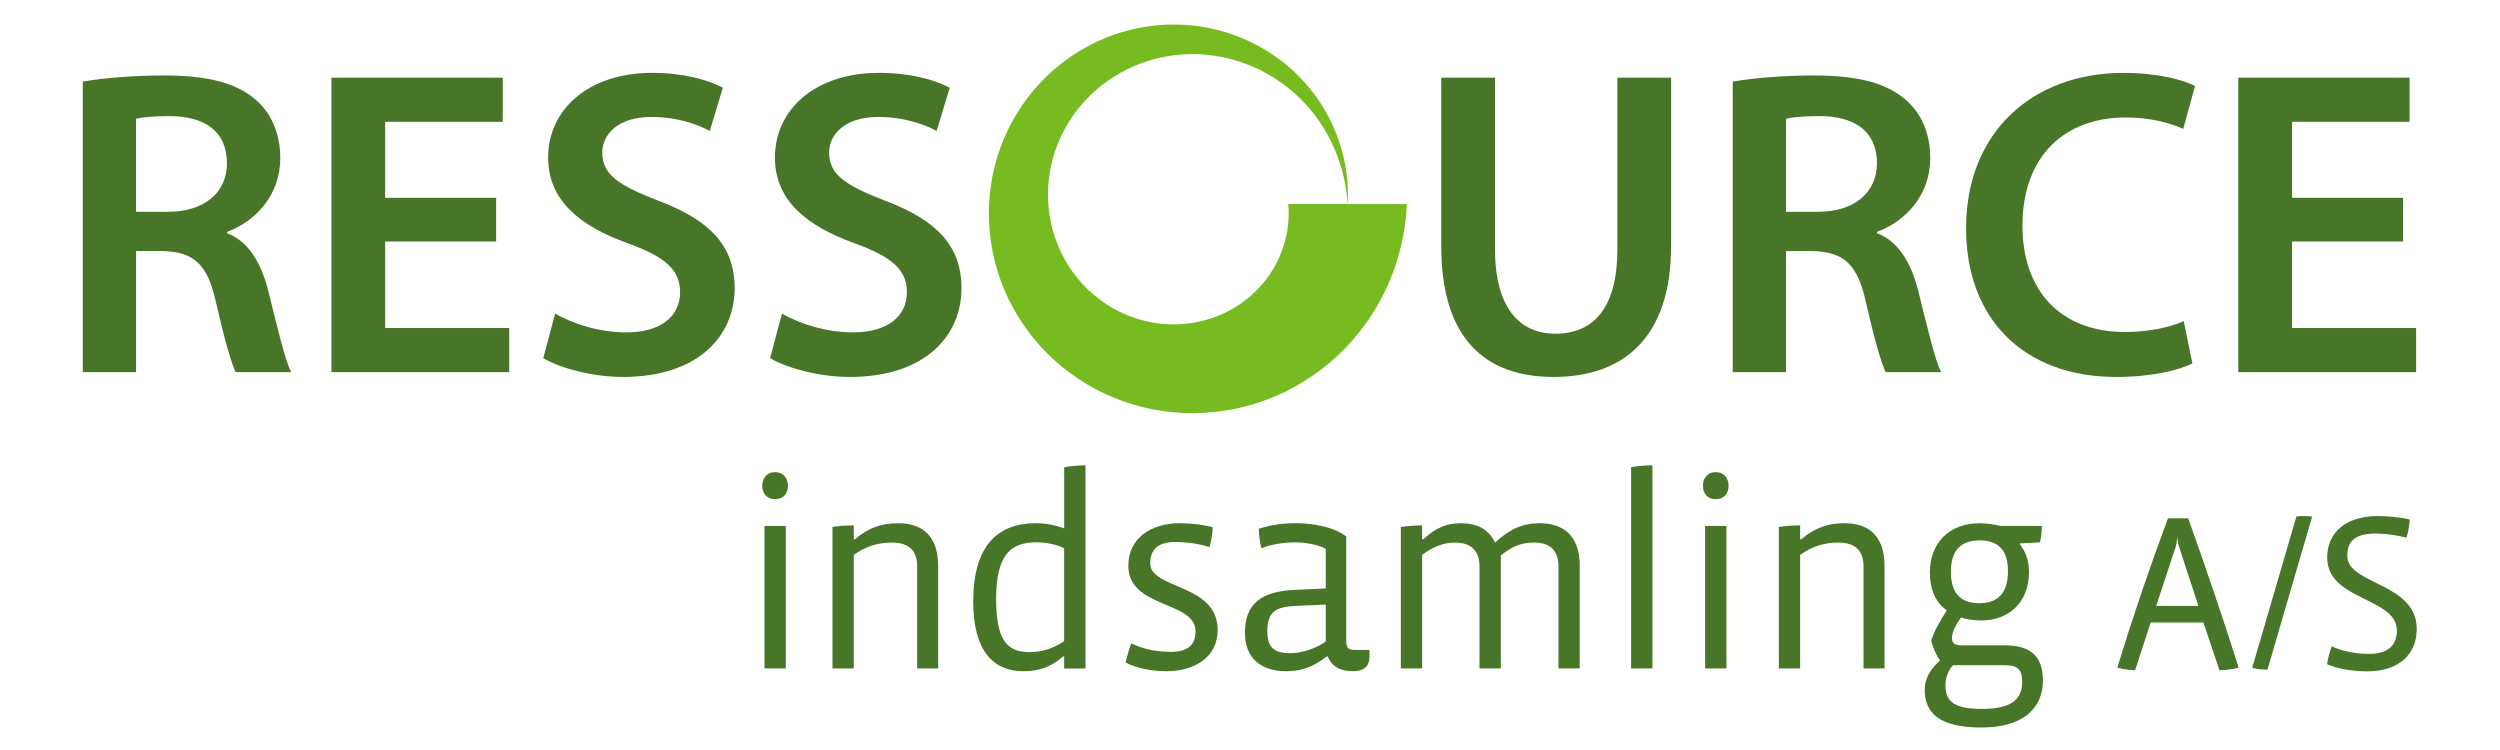
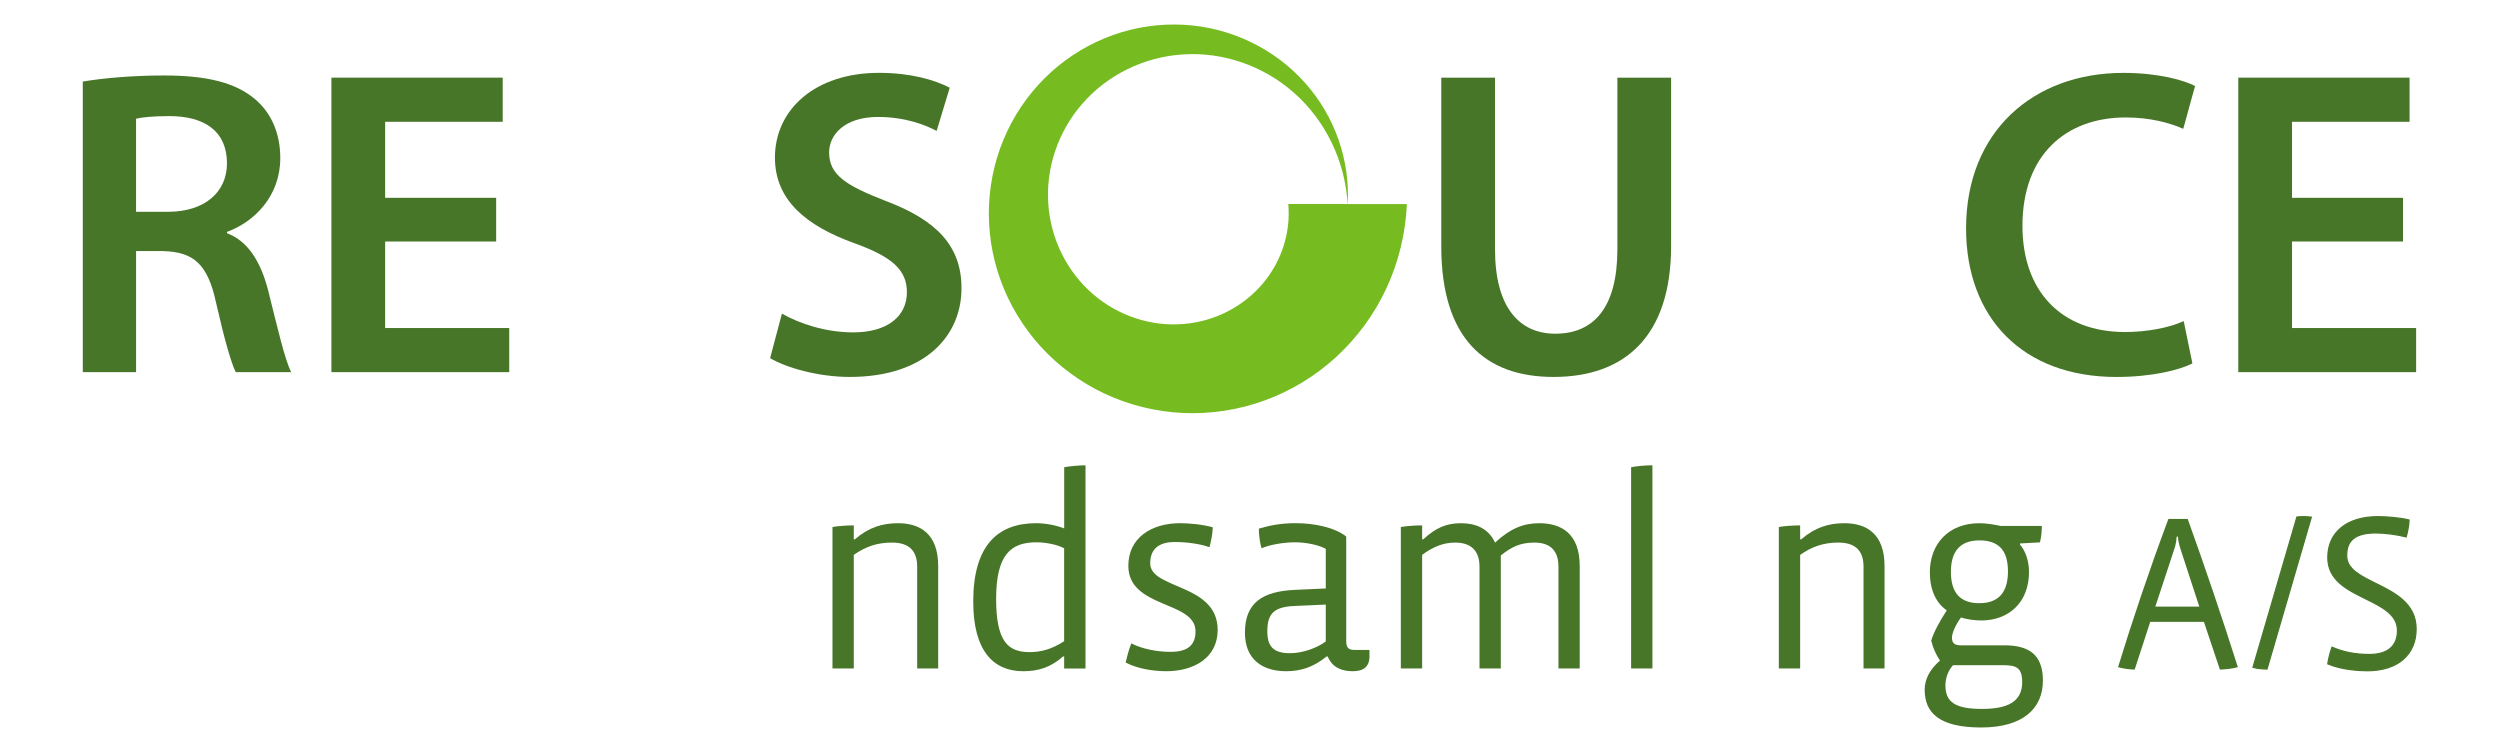
<svg xmlns="http://www.w3.org/2000/svg" version="1.1" id="Lag_1" x="0px" y="0px" viewBox="0 0 850.39 255.12" style="enable-background:new 0 0 850.39 255.12;" xml:space="preserve">
  <style type="text/css">
	.st0{fill:#487629;}
	.st1{fill:#76BC21;}
</style>
-   <path class="st0" d="M260.04,178.89h7.25v48.5h-7.25V178.89z M263.56,169.79c-2.79,0-4.27-2.04-4.27-4.55  c0-2.51,1.49-4.64,4.37-4.64c2.88,0,4.37,2.14,4.37,4.64C268.02,167.84,266.54,169.79,263.56,169.79" />
  <path class="st0" d="M311.98,227.39v-34.65c0-4.93-2.32-8.18-8.55-8.18c-5.11,0-9.01,1.39-13.01,4.18v38.65h-7.25v-48.12  c1.86-0.37,5.11-0.56,7.25-0.56v4.74h0.37c4.74-4.09,9.38-5.48,14.68-5.48c7.34,0,13.66,3.44,13.66,14.58v34.84H311.98z" />
  <path class="st0" d="M361.98,186.51c-2.6-1.39-6.5-2.04-9.48-2.04c-8.64,0-13.66,4.18-13.66,19.23c0,14.31,3.9,18.12,11.33,18.12  c3.99,0,7.71-1.02,11.8-3.72V186.51z M361.98,227.39v-4.09h-0.37c-4.27,3.72-8.36,5.02-13.56,5.02c-10.13,0-17-6.88-17-23.69  c0-19.14,8.36-26.66,21.37-26.66c3.07,0,6.69,0.65,9.57,1.77v-20.81c1.86-0.37,5.2-0.65,7.25-0.65v69.12H361.98z" />
  <path class="st0" d="M396.72,228.32c-4.65,0-10.03-0.93-13.84-2.97c0.56-2.23,1.11-4.46,1.95-6.5c3.81,1.95,8.83,2.88,13.38,2.88  c6.04,0,8.45-2.51,8.45-6.97c0-10.5-22.85-7.71-22.85-22.3c0-9.48,7.8-14.49,17.56-14.49c2.97,0,7.52,0.37,11.15,1.39  c0,1.95-0.56,4.74-1.11,6.78c-3.35-1.21-7.9-1.77-11.8-1.77c-5.48,0-8.36,2.42-8.36,7.25c0,8.92,22.95,6.78,22.95,22.67  C414.18,223.77,406.1,228.32,396.72,228.32" />
  <path class="st0" d="M450.97,205.65l-10.5,0.47c-7.15,0.28-9.38,2.6-9.38,8.64c0,5.3,2.23,7.43,7.71,7.43  c4.18,0,9.01-1.67,12.17-3.99V205.65z M465.84,223.21c0,3.62-2.05,5.11-5.67,5.11c-3.72,0-6.97-1.21-8.55-5.02h-0.37  c-4.55,3.72-8.92,5.02-13.75,5.02c-8.27,0-14.03-4.18-14.03-13.1c0-10.13,5.85-14.12,17.28-14.59l10.22-0.46V186.7  c-2.32-1.3-6.6-2.23-10.41-2.23c-4.09,0-8.73,0.84-11.43,2.04c-0.56-1.77-0.93-4.55-0.93-6.69c4.09-1.21,7.8-1.86,12.54-1.86  c6.22,0,13.19,1.39,17.19,4.55v35.49c0,2.23,0.65,3.07,2.79,3.07h5.11V223.21z" />
  <path class="st0" d="M530.12,227.39v-34.65c0-4.93-2.32-8.18-8.18-8.18c-4.83,0-7.8,1.49-11.43,4.37v38.46h-7.25v-34.65  c0-4.93-2.42-8.18-8.27-8.18c-4.09,0-7.62,1.49-11.24,4.18v38.65h-7.25v-48.12c1.86-0.37,5.11-0.56,7.25-0.56v4.74h0.37  c4.36-3.99,7.9-5.48,12.91-5.48c4.92,0,9.29,1.77,11.52,6.6c5.11-4.74,9.57-6.6,15.05-6.6c7.52,0,13.75,3.53,13.75,14.58v34.84  H530.12z" />
  <path class="st0" d="M554.83,227.39v-68.47c1.86-0.37,5.11-0.65,7.25-0.65v69.12H554.83z" />
-   <path class="st0" d="M580,178.89h7.25v48.5H580V178.89z M583.53,169.79c-2.79,0-4.27-2.04-4.27-4.55c0-2.51,1.49-4.64,4.37-4.64  c2.88,0,4.36,2.14,4.36,4.64C587.99,167.84,586.51,169.79,583.53,169.79" />
  <path class="st0" d="M633.89,227.39v-34.65c0-4.93-2.32-8.18-8.55-8.18c-5.11,0-9.01,1.39-13.01,4.18v38.65h-7.25v-48.12  c1.86-0.37,5.11-0.56,7.25-0.56v4.74h0.37c4.74-4.09,9.38-5.48,14.68-5.48c7.34,0,13.66,3.44,13.66,14.58v34.84H633.89z" />
  <path class="st0" d="M673.27,183.82c-6.41,0-9.66,3.62-9.66,10.68c0,7.34,3.35,10.68,9.66,10.68c6.32,0,9.75-3.44,9.75-10.78  C683.03,186.98,679.68,183.82,673.27,183.82 M681.54,226.27h-17.19c-1.67,1.76-2.6,4.37-2.6,6.88c0,5.76,3.44,7.99,12.45,7.99  c8.36,0,13.66-2.23,13.66-9.1C687.86,227.2,685.91,226.27,681.54,226.27 M673.92,247.46c-14.31,0-19.23-5.02-19.23-12.82  c0-3.53,1.67-6.87,5.2-9.94c-1.3-1.95-2.42-4.37-2.97-6.78c0.74-2.69,2.97-6.78,5.29-10.31c-3.62-2.42-5.76-6.97-5.76-12.91  c0-9.66,6.32-16.72,16.82-16.72c2.51,0,5.2,0.47,7.34,0.93h13.93c0,1.77-0.19,3.9-0.65,5.58l-6.78,0.37v0.37  c1.95,2.23,3.07,5.76,3.07,9.29c0,10.59-7.06,16.54-16.26,16.54c-2.32,0-5.3-0.46-6.88-1.02c-2.04,2.79-3.07,5.48-3.07,6.87  c0,2.04,1.11,2.6,3.07,2.6h14.77c7.99,0,13.1,2.88,13.1,11.98C694.92,241.05,688.04,247.46,673.92,247.46" />
  <path class="st0" d="M741.45,185.95c-0.3-1.13-0.53-2.04-0.6-3.4h-0.45c-0.07,1.36-0.22,2.26-0.53,3.4l-6.72,20.38h14.95  L741.45,185.95z M755.11,227.77l-5.43-16.23h-18.27l-5.29,16.23c-1.81-0.07-3.93-0.3-5.66-0.83c4.98-16.23,10.79-33.44,17.13-50.42  h6.57c5.89,16.38,11.93,34.19,17.06,50.42C759.41,227.47,757.15,227.69,755.11,227.77" />
-   <path class="st0" d="M733.44,206.12h14.36L741.24,186c-0.3-1.15-0.51-2.01-0.6-3.24h-0.05c-0.08,1.22-0.22,2.12-0.52,3.24  L733.44,206.12z M748.38,206.54h-15.53l6.81-20.66c0.3-1.14,0.44-2.05,0.52-3.34l0.01-0.2h0.86l0.01,0.2  c0.07,1.3,0.28,2.17,0.59,3.35L748.38,206.54z M731.26,211.33h18.58l0.05,0.14l5.38,16.08c2.26-0.09,4.22-0.35,5.69-0.76  c-5-15.8-11.01-33.57-16.94-50.06h-6.27c-6.14,16.45-11.86,33.29-17.02,50.07c1.74,0.5,3.77,0.69,5.24,0.76L731.26,211.33z   M726.28,227.99l-0.16-0.01c-1.56-0.07-3.82-0.26-5.71-0.84l-0.2-0.06l0.06-0.2c5.19-16.9,10.95-33.87,17.14-50.43l0.05-0.14h6.86  l0.05,0.14c5.97,16.62,12.03,34.53,17.06,50.43l0.07,0.21l-0.21,0.06c-1.59,0.46-3.66,0.75-6.17,0.84l-0.16,0.01l-0.05-0.15  l-5.39-16.08h-17.96L726.28,227.99z" />
  <path class="st0" d="M771.14,227.57c-1.92-0.02-3.32-0.18-4.76-0.58l14.93-51.1c1.27-0.2,3.49-0.17,4.9,0.05L771.14,227.57z" />
  <path class="st0" d="M766.64,226.84c1.28,0.34,2.57,0.49,4.34,0.51l14.95-51.23c-1.35-0.18-3.29-0.2-4.47-0.04L766.64,226.84z   M771.3,227.78l-0.16,0c-1.99-0.02-3.39-0.19-4.82-0.59l-0.21-0.06l0.06-0.21l14.97-51.23l0.13-0.02c1.28-0.2,3.51-0.17,4.97,0.05  l0.24,0.04l-0.07,0.23L771.3,227.78z" />
  <path class="st0" d="M805.33,228.14c-4.15,0-9.51-0.6-13.51-2.34c0.23-1.81,0.91-4.15,1.43-5.66c4.15,1.81,8.38,2.49,12.68,2.49  c6.26,0,9.59-2.87,9.59-8.15c0-11.55-23.7-10.27-23.7-24.83c0-8.98,7.02-13.89,16.98-13.89c3.24,0,7.63,0.38,10.64,1.13  c0,1.36-0.45,4-0.98,5.74c-3.1-0.83-7.25-1.36-10.42-1.36c-7.7,0-9.81,3.17-9.81,7.78c0,10.11,23.63,9.21,23.63,24.91  C821.86,222.41,815.75,228.14,805.33,228.14" />
  <path class="st0" d="M792.05,225.67c4.81,2.04,10.88,2.26,13.28,2.26c10.07,0,16.32-5.36,16.32-13.98c0-8.58-7.24-12.16-13.63-15.32  c-5.14-2.55-10-4.95-10-9.59c0-5.52,3.09-7.99,10.02-7.99c3.15,0,7.24,0.53,10.27,1.31c0.48-1.66,0.88-3.98,0.91-5.31  c-3.1-0.75-7.45-1.09-10.43-1.09c-10.34,0-16.77,5.24-16.77,13.68c0,7.57,6.49,10.77,12.76,13.87c5.63,2.77,10.94,5.39,10.94,10.97  c0,5.39-3.48,8.36-9.8,8.36c-4.63,0-8.74-0.79-12.55-2.42C792.87,221.92,792.28,224,792.05,225.67 M805.33,228.36  c-2.46,0-8.7-0.23-13.6-2.36l-0.15-0.06l0.02-0.16c0.23-1.81,0.9-4.14,1.45-5.7l0.08-0.22l0.21,0.09c3.82,1.67,7.94,2.47,12.6,2.47  c6.13,0,9.37-2.75,9.37-7.94c0-5.31-5.2-7.87-10.7-10.59c-6.39-3.15-13-6.41-13-14.25c0-8.7,6.59-14.1,17.2-14.1  c3.06,0,7.56,0.35,10.69,1.14l0.16,0.04v0.17c0,1.38-0.45,4.03-0.99,5.8l-0.06,0.2l-0.2-0.05c-3.02-0.81-7.18-1.35-10.36-1.35  c-8.51,0-9.6,4.04-9.6,7.56c0,4.37,4.52,6.61,9.76,9.2c6.5,3.22,13.86,6.86,13.86,15.71C822.07,222.84,815.66,228.36,805.33,228.36" />
  <path class="st0" d="M46.29,72.04h10.85c12.34,0,20.06-6.54,20.06-16.5c0-11-7.73-16.05-19.62-16.05c-5.8,0-9.51,0.45-11.3,0.89  V72.04z M28.16,27.75c6.84-1.19,17.09-2.08,27.65-2.08c14.42,0,24.23,2.38,30.91,8.03c5.5,4.61,8.62,11.59,8.62,20.06  c0,12.93-8.77,21.7-18.13,25.12v0.44c7.13,2.68,11.44,9.66,13.97,19.32c3.12,12.48,5.8,24.08,7.88,27.94H80.18  c-1.49-2.97-3.86-11.15-6.69-23.63c-2.82-13.08-7.58-17.24-17.98-17.54h-9.22v41.17H28.16V27.75z" />
  <polygon class="st0" points="168.77,82.15 131.01,82.15 131.01,111.58 173.22,111.58 173.22,126.59 112.73,126.59 112.73,26.41   171,26.41 171,41.43 131.01,41.43 131.01,67.29 168.77,67.29 " />
-   <path class="st0" d="M188.83,106.67c5.94,3.42,14.86,6.39,24.23,6.39c11.74,0,18.28-5.5,18.28-13.67c0-7.58-5.05-12.04-17.84-16.65  c-16.5-5.95-27.05-14.71-27.05-29.13c0-16.35,13.67-28.83,35.37-28.83c10.85,0,18.88,2.38,24.08,5.05l-4.46,14.71  c-3.57-1.93-10.55-4.76-19.92-4.76c-11.59,0-16.65,6.24-16.65,12.04c0,7.73,5.8,11.29,19.17,16.5  c17.39,6.54,25.86,15.31,25.86,29.73c0,16.05-12.19,30.17-38.05,30.17c-10.55,0-21.55-3.12-27.05-6.39L188.83,106.67z" />
  <path class="st0" d="M265.98,106.67c5.95,3.42,14.86,6.39,24.23,6.39c11.74,0,18.28-5.5,18.28-13.67c0-7.58-5.05-12.04-17.84-16.65  c-16.5-5.95-27.05-14.71-27.05-29.13c0-16.35,13.67-28.83,35.38-28.83c10.85,0,18.87,2.38,24.08,5.05l-4.46,14.71  c-3.57-1.93-10.55-4.76-19.92-4.76c-11.59,0-16.65,6.24-16.65,12.04c0,7.73,5.8,11.29,19.17,16.5  c17.39,6.54,25.86,15.31,25.86,29.73c0,16.05-12.19,30.17-38.05,30.17c-10.55,0-21.55-3.12-27.05-6.39L265.98,106.67z" />
  <path class="st0" d="M508.54,26.41v58.41c0,19.62,8.18,28.69,20.51,28.69c13.23,0,21.11-9.07,21.11-28.69V26.41h18.28v57.22  c0,30.92-15.9,44.59-39.98,44.59c-23.19,0-38.2-12.93-38.2-44.44V26.41H508.54z" />
-   <path class="st0" d="M607.53,72.04h10.85c12.34,0,20.07-6.54,20.07-16.5c0-11-7.73-16.05-19.62-16.05c-5.8,0-9.51,0.45-11.3,0.89  V72.04z M589.4,27.75c6.84-1.19,17.09-2.08,27.65-2.08c14.42,0,24.23,2.38,30.92,8.03c5.5,4.61,8.62,11.59,8.62,20.06  c0,12.93-8.77,21.7-18.13,25.12v0.44c7.13,2.68,11.44,9.66,13.97,19.32c3.12,12.48,5.8,24.08,7.88,27.94h-18.88  c-1.49-2.97-3.86-11.15-6.69-23.63c-2.83-13.08-7.58-17.24-17.98-17.54h-9.22v41.17H589.4V27.75z" />
  <path class="st0" d="M745.76,123.62c-4.31,2.23-13.82,4.61-25.86,4.61c-31.81,0-51.13-20.07-51.13-50.53  c0-33,22.89-52.91,53.51-52.91c12.04,0,20.66,2.53,24.38,4.46l-4.01,14.57c-4.76-2.08-11.3-3.86-19.62-3.86  c-20.36,0-35.08,12.78-35.08,36.86c0,22,12.93,36.12,34.93,36.12c7.43,0,15.16-1.49,19.92-3.72L745.76,123.62z" />
  <polygon class="st0" points="817.4,82.15 779.65,82.15 779.65,111.58 821.86,111.58 821.86,126.59 761.37,126.59 761.37,26.41   819.63,26.41 819.63,41.43 779.65,41.43 779.65,67.29 817.4,67.29 " />
  <path class="st1" d="M458.39,69.41c-0.8-14.69-7.64-28.51-18.17-37.78c-10.49-9.36-24.43-14.01-37.77-13.12  c-13.38,0.81-25.86,7.09-34.21,16.69c-8.43,9.58-12.53,22.17-11.65,34.21c0.82,12.07,6.54,23.21,15.21,30.64  c8.66,7.5,19.91,11.04,30.64,10.17c10.77-0.83,20.55-6,27.08-13.74c6.57-7.74,9.55-17.65,8.7-27.08H458.39z M478.56,69.41  c-0.43,9.91-2.81,19.75-6.96,28.65c-4.14,8.91-10.02,16.88-17.11,23.39c-7.1,6.5-15.43,11.55-24.35,14.78  c-8.92,3.25-18.42,4.66-27.68,4.25c-9.27-0.43-18.43-2.68-26.72-6.58c-8.29-3.89-15.71-9.39-21.75-16.02  c-6.04-6.64-10.71-14.41-13.69-22.72c-3-8.31-4.28-17.13-3.87-25.75c0.43-8.62,2.55-17.11,6.2-24.79  c3.63-7.68,8.76-14.54,14.93-20.12c6.18-5.57,13.39-9.87,21.09-12.6c7.69-2.74,15.85-3.89,23.82-3.48  c15.99,0.79,31.16,8.18,41.34,19.65c10.29,11.4,15.5,26.68,14.6,41.34H478.56z" />
</svg>